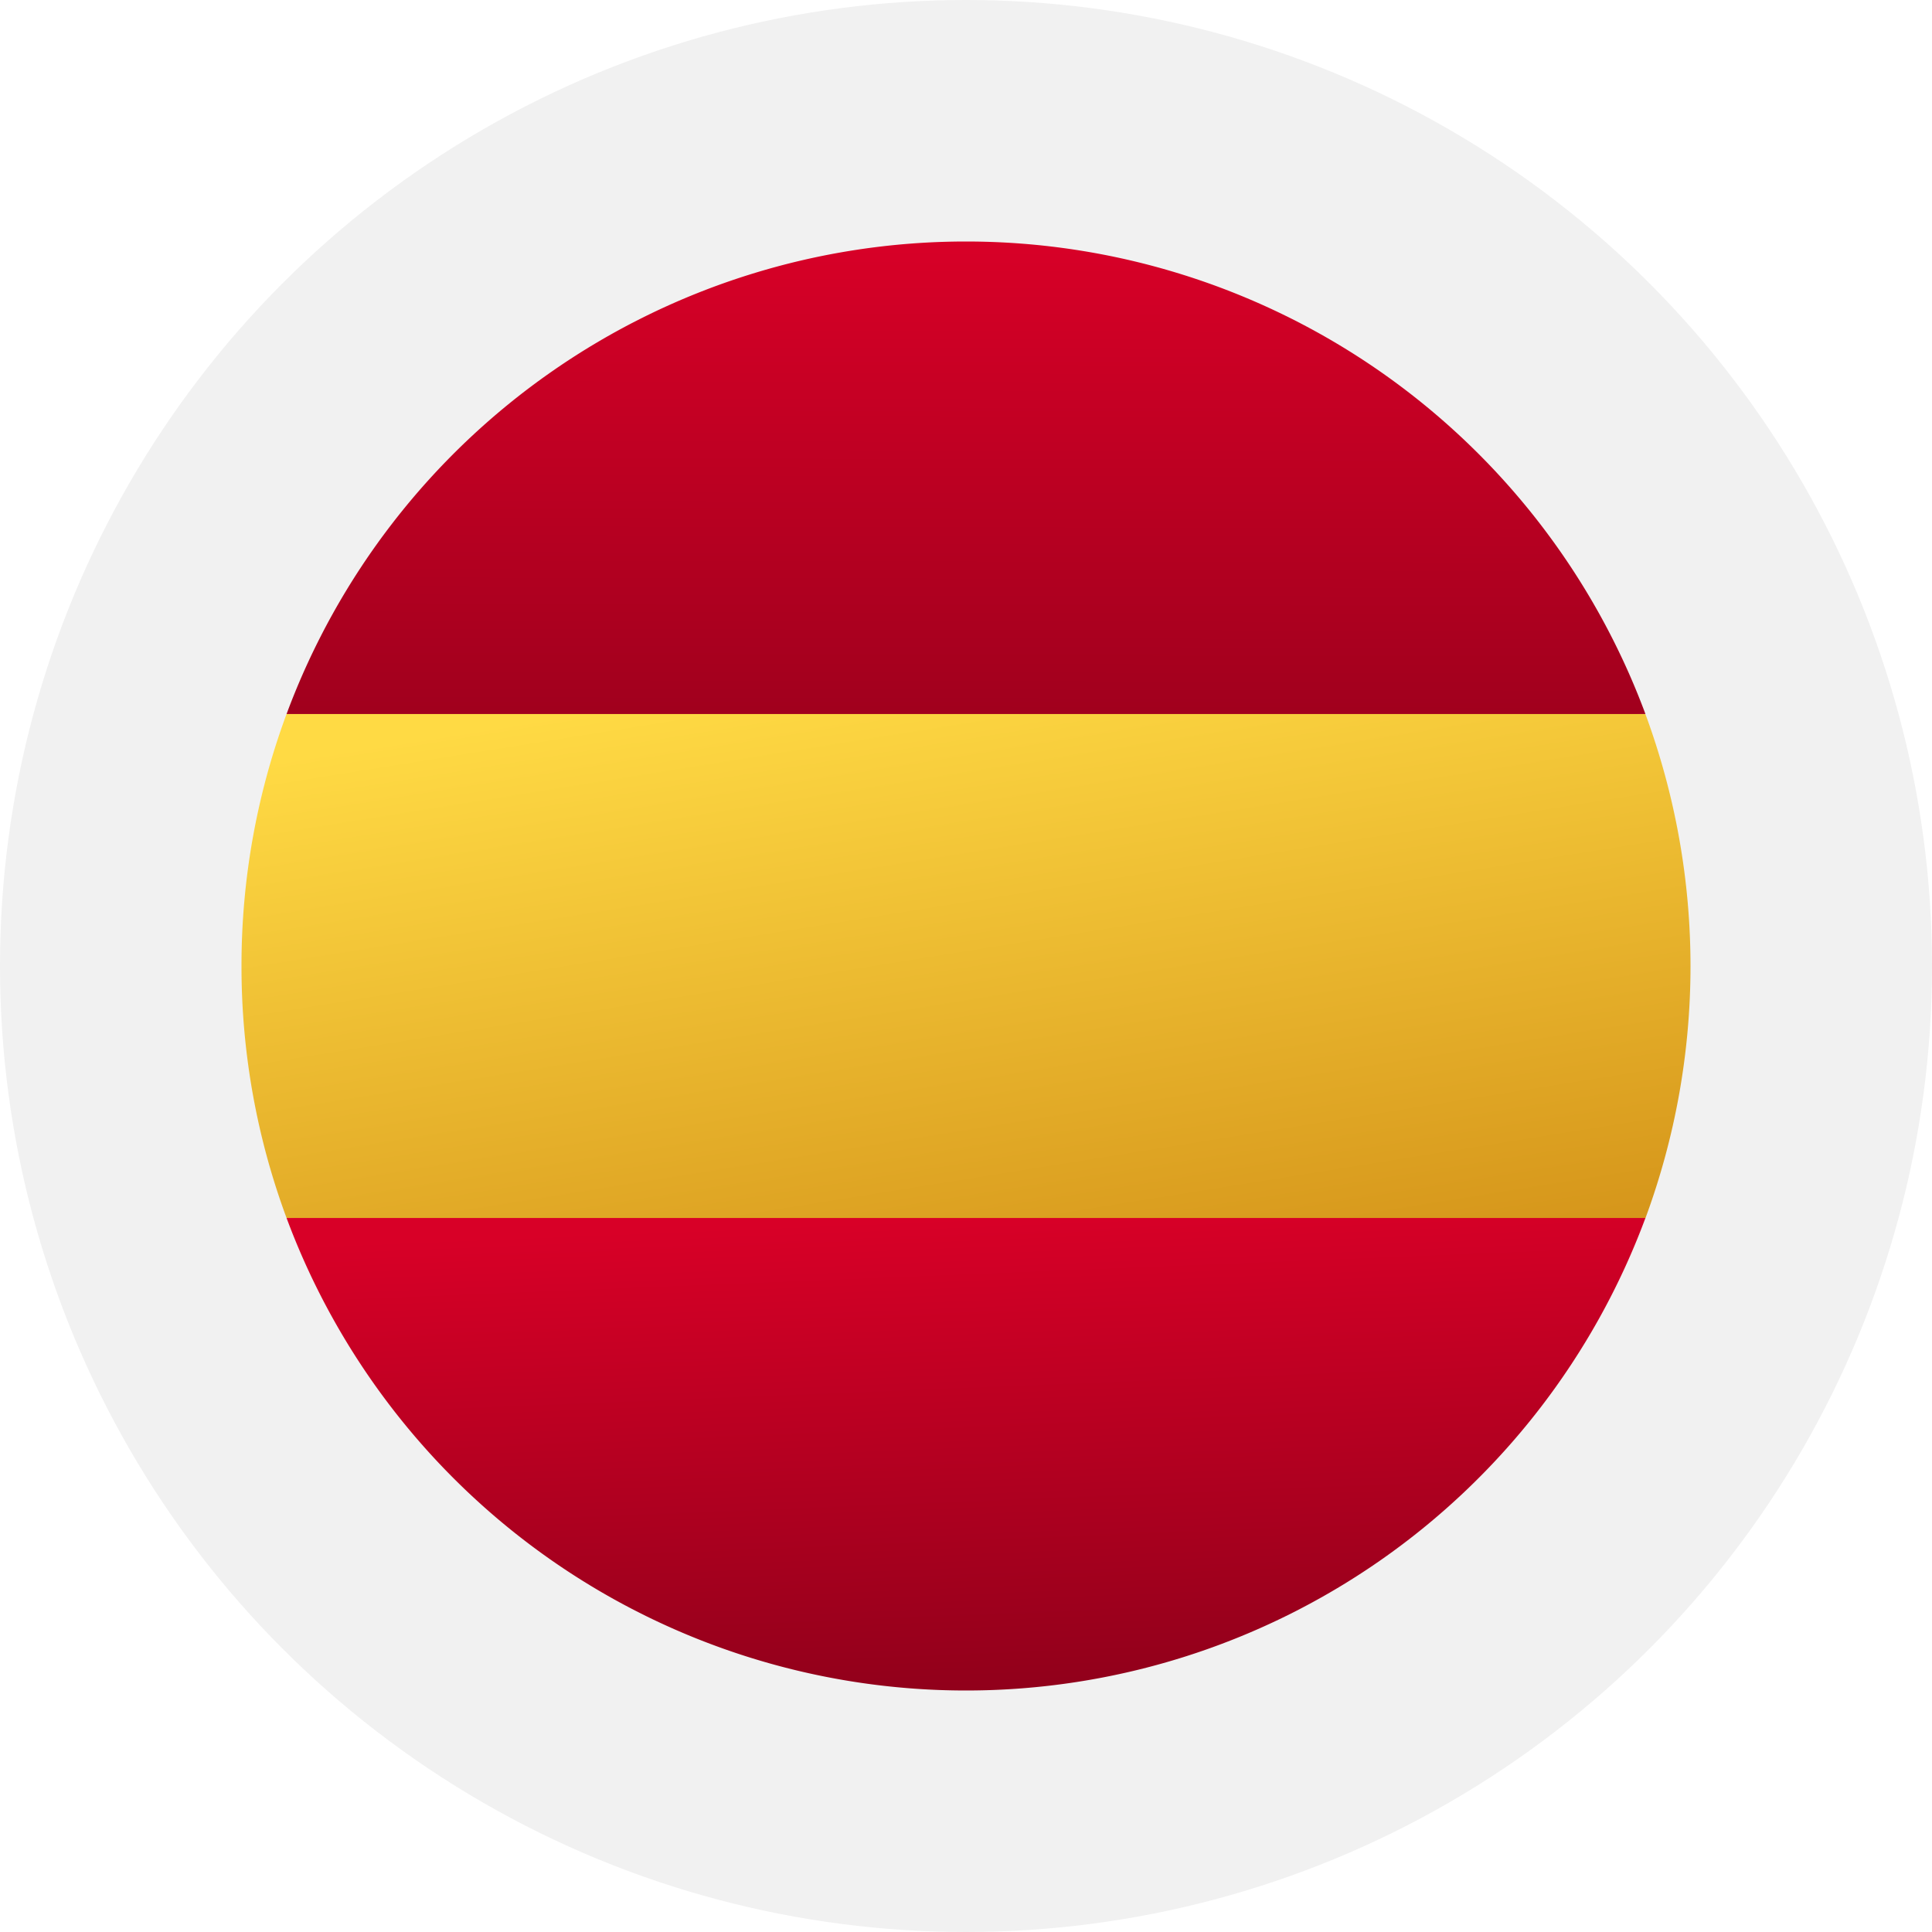
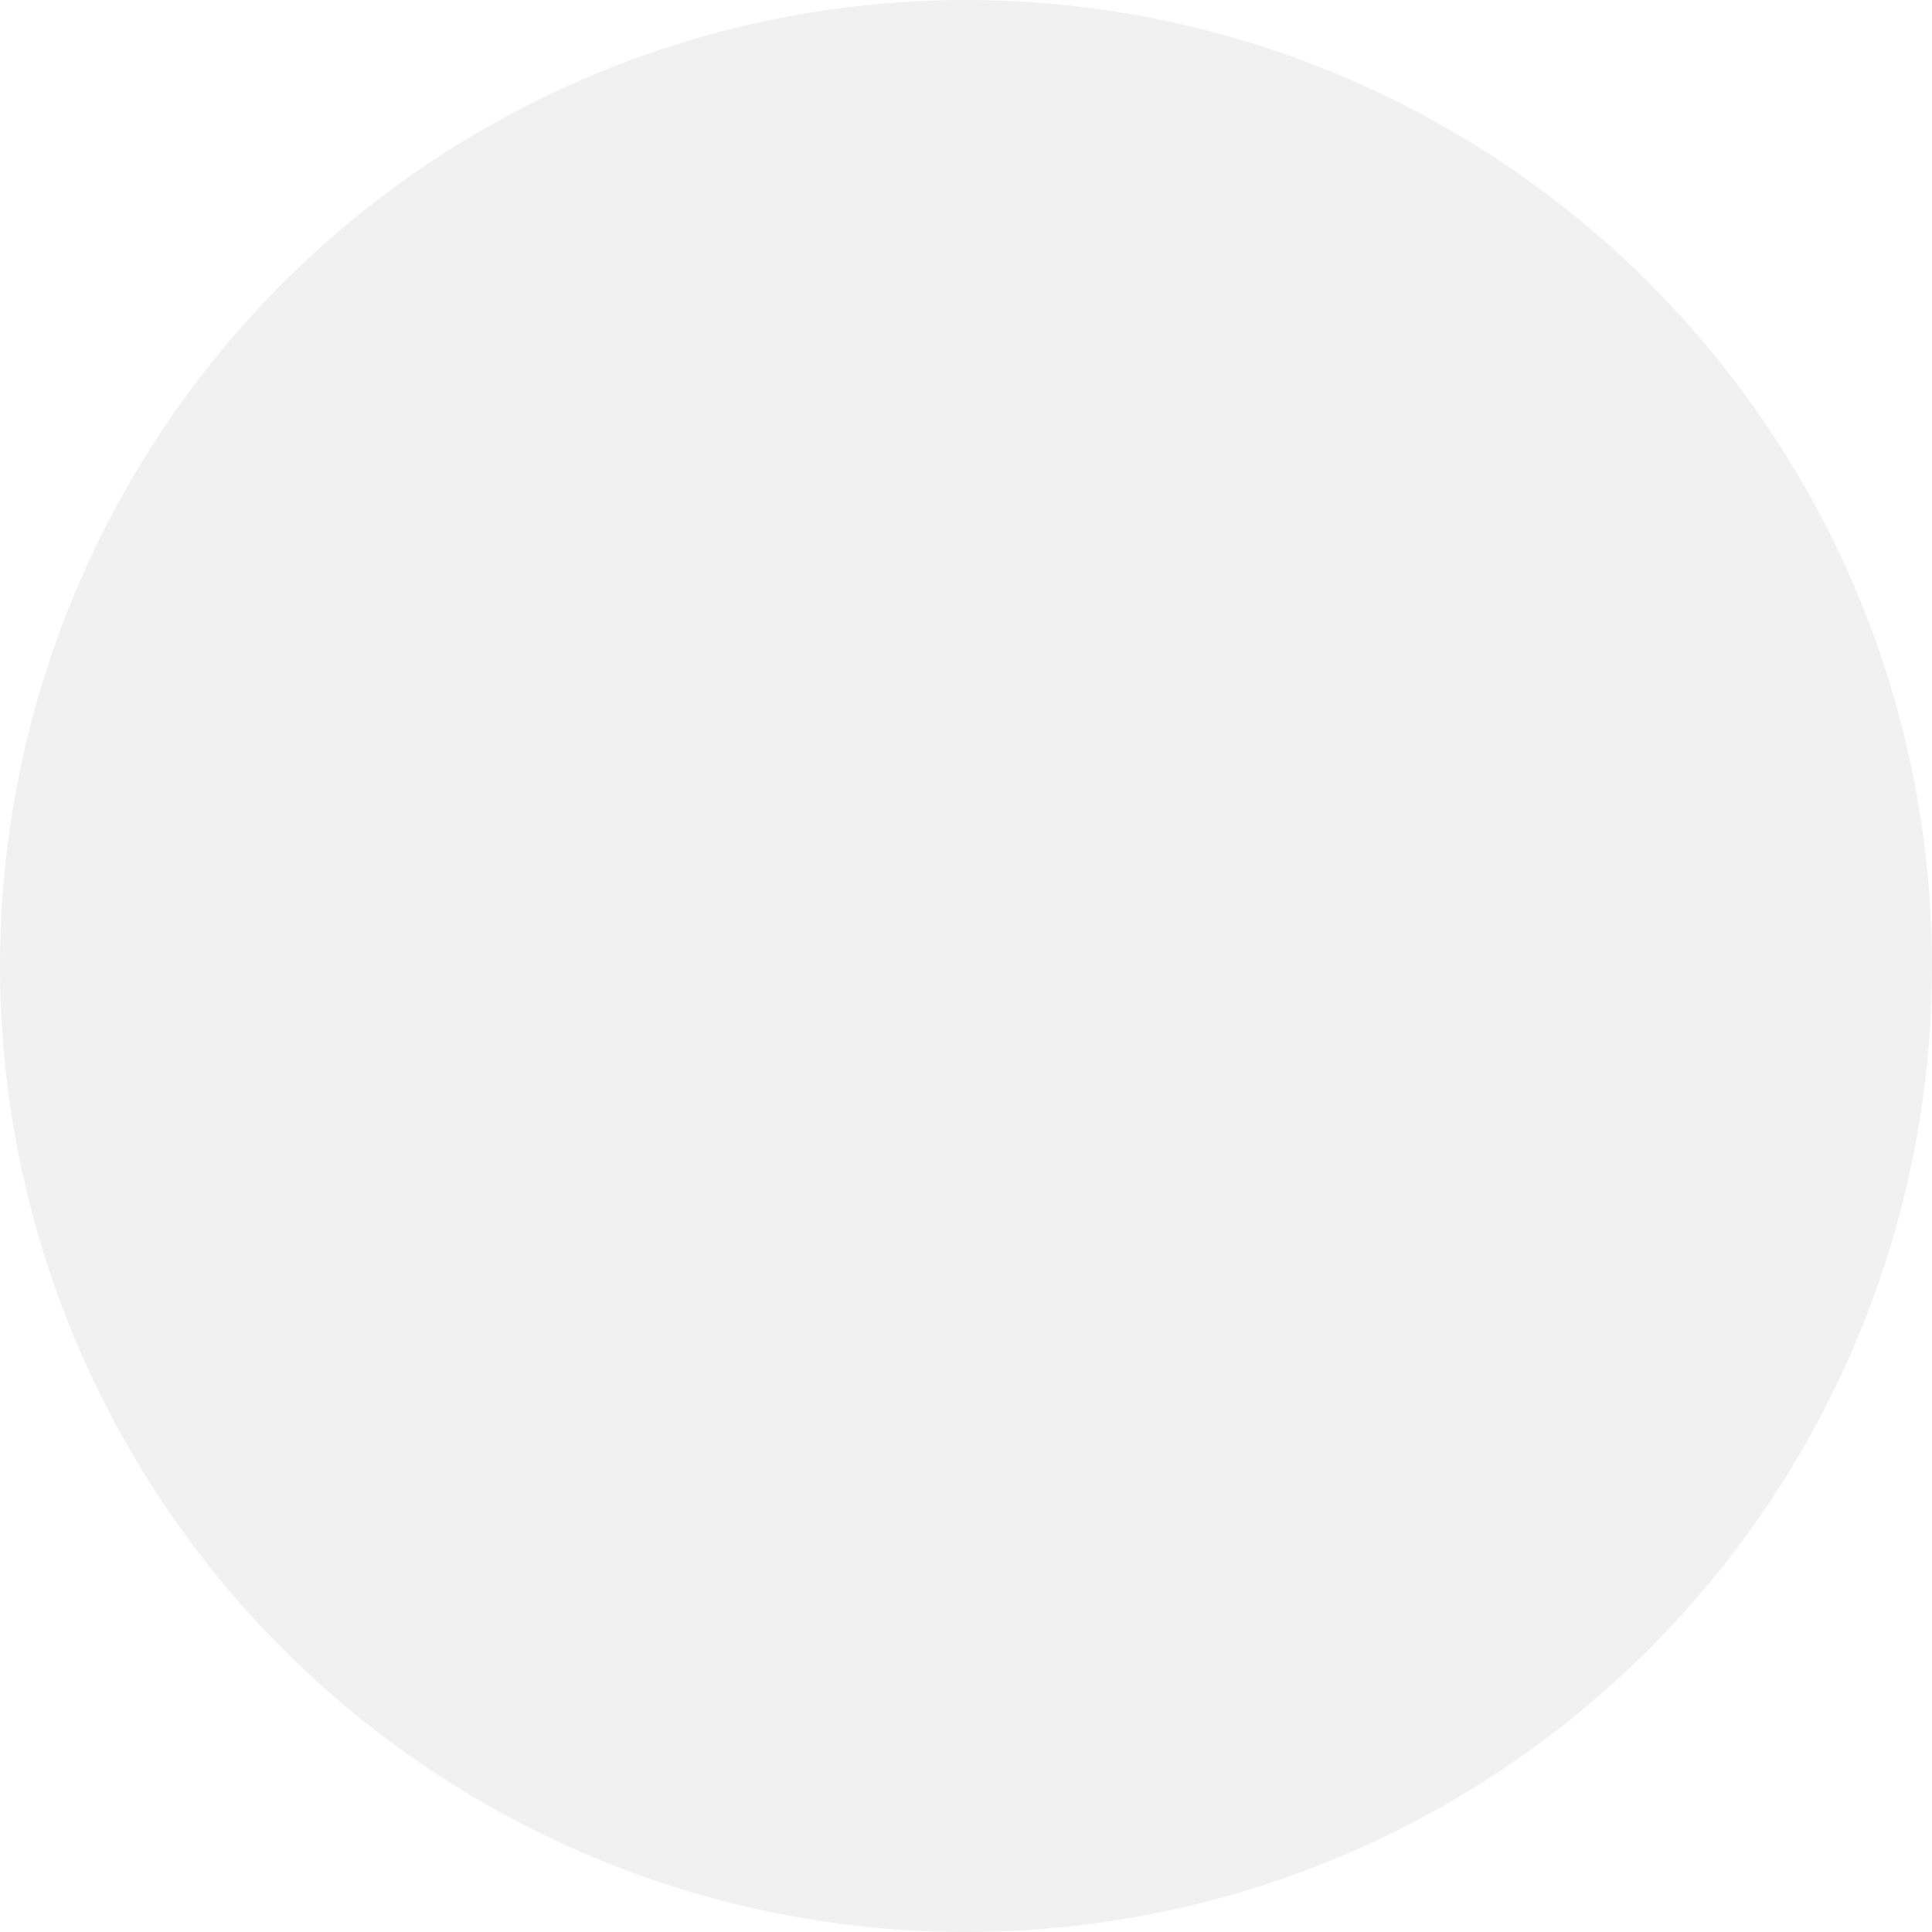
<svg xmlns="http://www.w3.org/2000/svg" xmlns:xlink="http://www.w3.org/1999/xlink" width="40" height="40" viewBox="0 0 40 40">
  <defs>
    <linearGradient id="b" x1=".5" x2="1.064" y2="1.545" gradientUnits="objectBoundingBox">
      <stop offset="0" stop-color="#ffda44" />
      <stop offset="1" stop-color="#bb6a00" />
    </linearGradient>
    <linearGradient id="a" x1=".5" x2=".49" y2="1.949" gradientUnits="objectBoundingBox">
      <stop offset="0" stop-color="#d80027" />
      <stop offset="1" stop-color="#6c0014" />
    </linearGradient>
    <linearGradient id="c" x2=".676" y2="1.501" xlink:href="#a" />
  </defs>
  <g transform="translate(-168 -821)">
    <circle data-name="Ellipse 226" cx="20" cy="20" r="20" transform="translate(168 821)" fill="#f1f1f1" />
-     <path data-name="Path 1958" d="M0 151.218a14.968 14.968 0 0 0 .933 5.217L15 157.739l14.067-1.3a15.054 15.054 0 0 0 0-10.435L15 144.7.933 146A14.968 14.968 0 0 0 0 151.218z" transform="translate(173 689.782)" fill="url(#b)" />
    <g data-name="Group 1691">
-       <path data-name="Path 1959" d="M44.057 9.783a15.005 15.005 0 0 0-28.134 0z" transform="translate(158.01 826)" fill="url(#a)" />
-       <path data-name="Path 1960" d="M15.923 345.043a15.005 15.005 0 0 0 28.134 0z" transform="translate(158.01 501.174)" fill="url(#c)" />
-     </g>
+       </g>
  </g>
</svg>